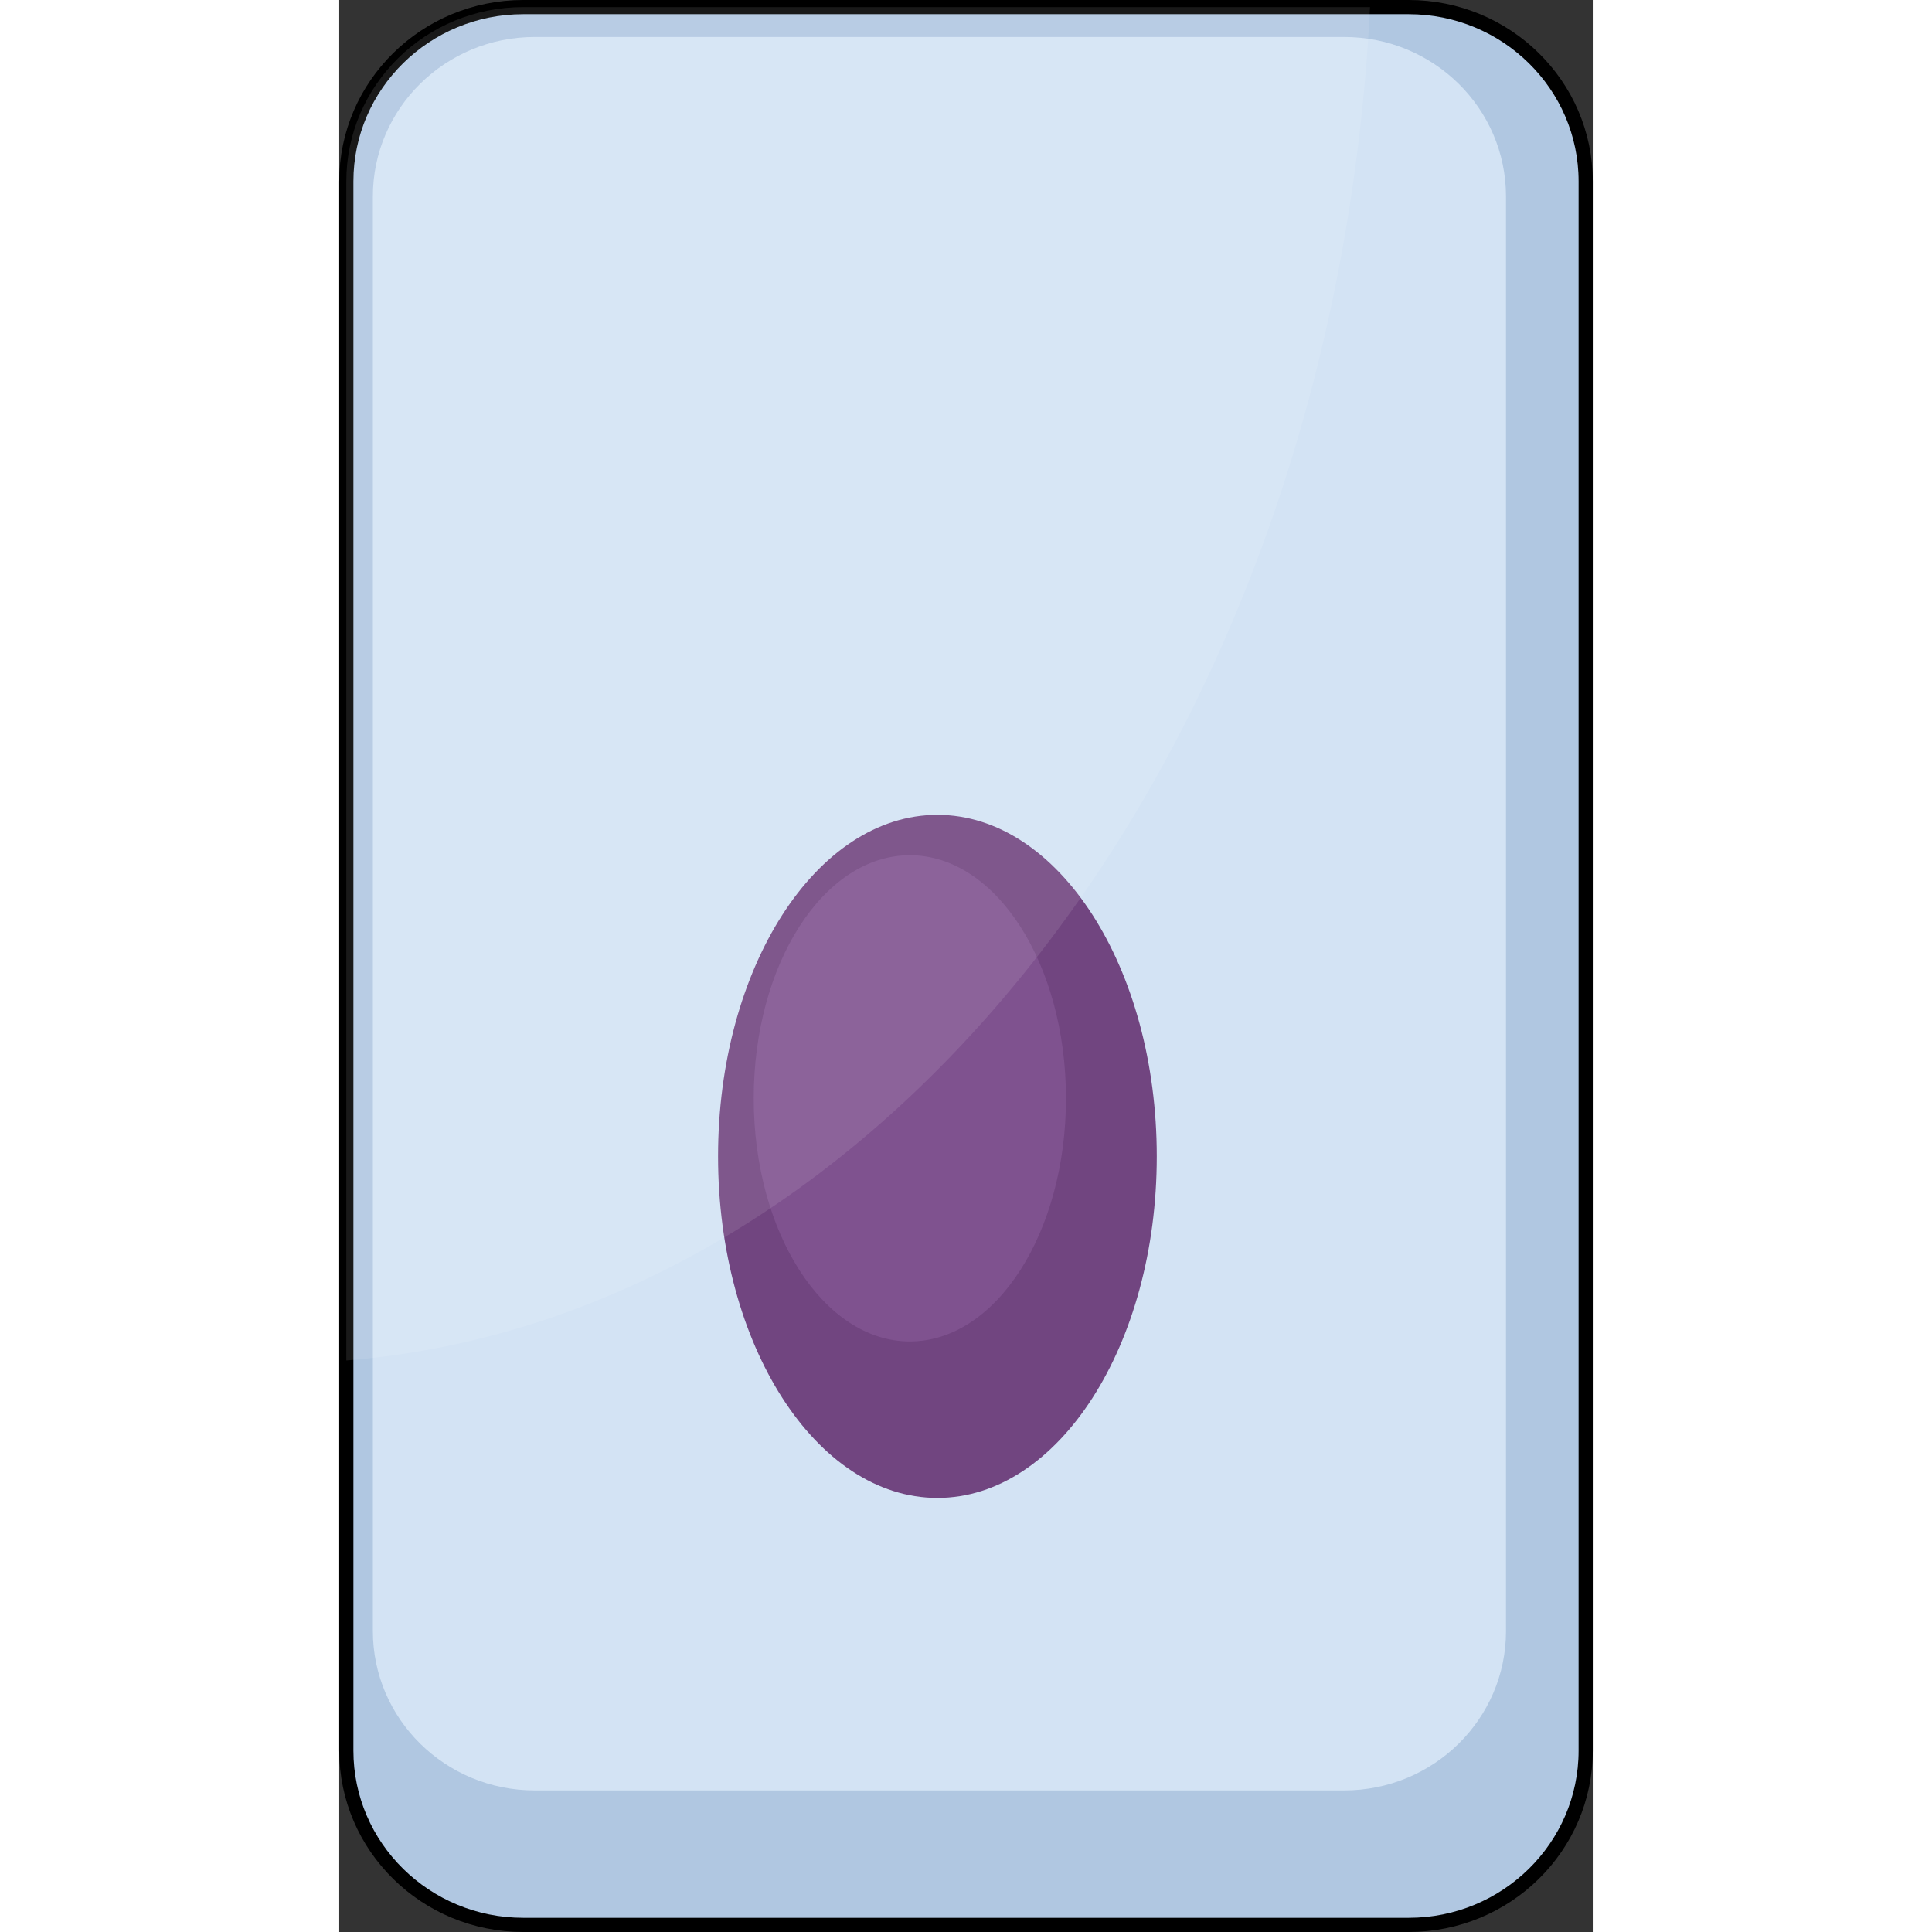
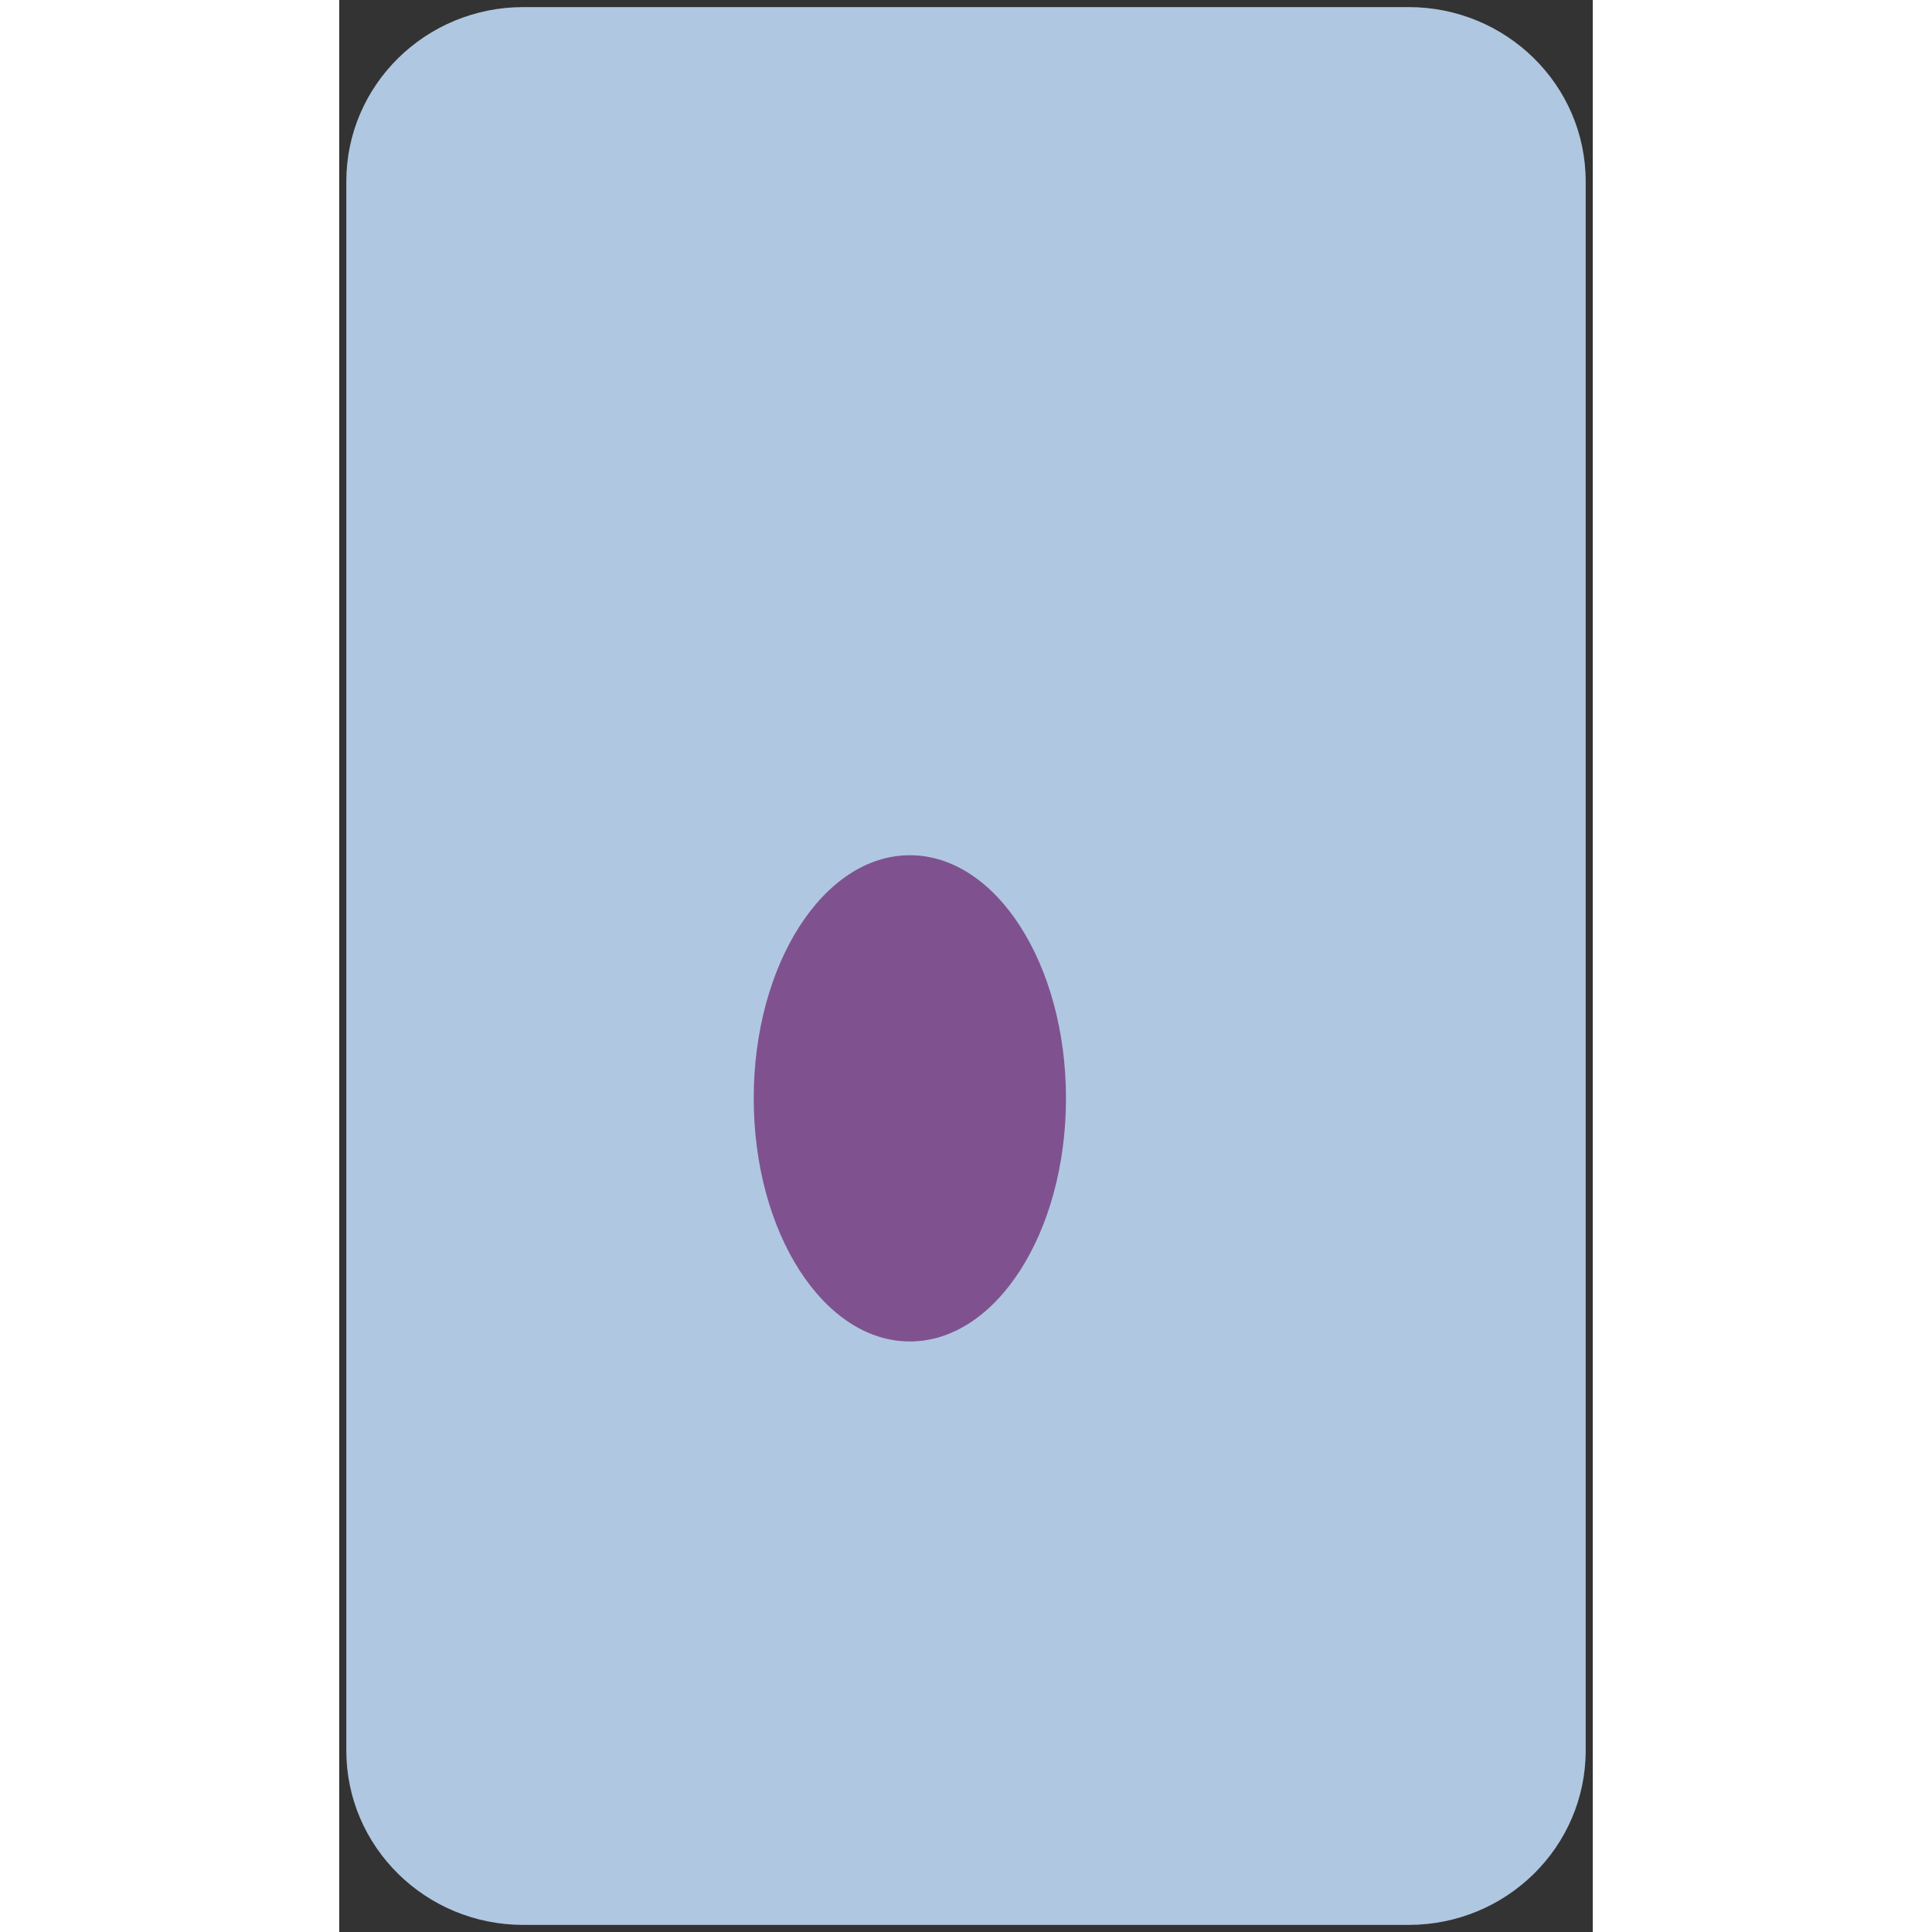
<svg xmlns="http://www.w3.org/2000/svg" version="1.1" id="Camada_1" width="800px" height="800px" viewBox="0 0 88.406 136.254" enable-background="new 0 0 88.406 136.254" xml:space="preserve">
  <rect x="0" y="0" width="88.406" height="136.254" fill="#333333" stroke="none" />
  <g>
    <path fill="#B0C7E1" d="M87.906,123.46c0,6.79-5.59,12.294-12.487,12.294H12.986C6.09,135.754,0.5,130.25,0.5,123.46V12.795   C0.5,6.004,6.09,0.5,12.986,0.5h62.433c6.896,0,12.487,5.504,12.487,12.295V123.46z" />
-     <path fill="none" stroke="#000000" stroke-linecap="round" stroke-linejoin="round" stroke-miterlimit="10" d="M87.906,123.46   c0,6.79-5.59,12.294-12.487,12.294H12.986C6.09,135.754,0.5,130.25,0.5,123.46V12.795C0.5,6.004,6.09,0.5,12.986,0.5h62.433   c6.896,0,12.487,5.504,12.487,12.295V123.46z" />
-     <path fill="#D3E3F4" d="M82.287,115.028c0,6.209-5.111,11.242-11.416,11.242H13.789c-6.305,0-11.417-5.033-11.417-11.242V13.85   c0-6.208,5.111-11.242,11.417-11.242H70.87c6.305,0,11.416,5.034,11.416,11.242V115.028z" />
    <g>
      <g>
-         <path fill="#714580" d="M57.657,81.554c0,13.303-6.927,24.087-15.47,24.087S26.717,94.856,26.717,81.554     c0-13.301,6.928-24.086,15.471-24.086S57.657,68.253,57.657,81.554z" />
        <path fill="#7F528F" d="M51.254,77.46c0,9.469-4.929,17.146-11.011,17.146c-6.082,0-11.011-7.677-11.011-17.146     c0-9.469,4.929-17.145,11.011-17.145C46.326,60.315,51.254,67.991,51.254,77.46z" />
      </g>
    </g>
-     <path opacity="0.1" fill="#FFFFFF" d="M72.697,0.5h-59.71C6.09,0.5,0.5,6.004,0.5,12.795v83.153   C39.165,92.8,70.132,51.812,72.697,0.5z" />
  </g>
</svg>